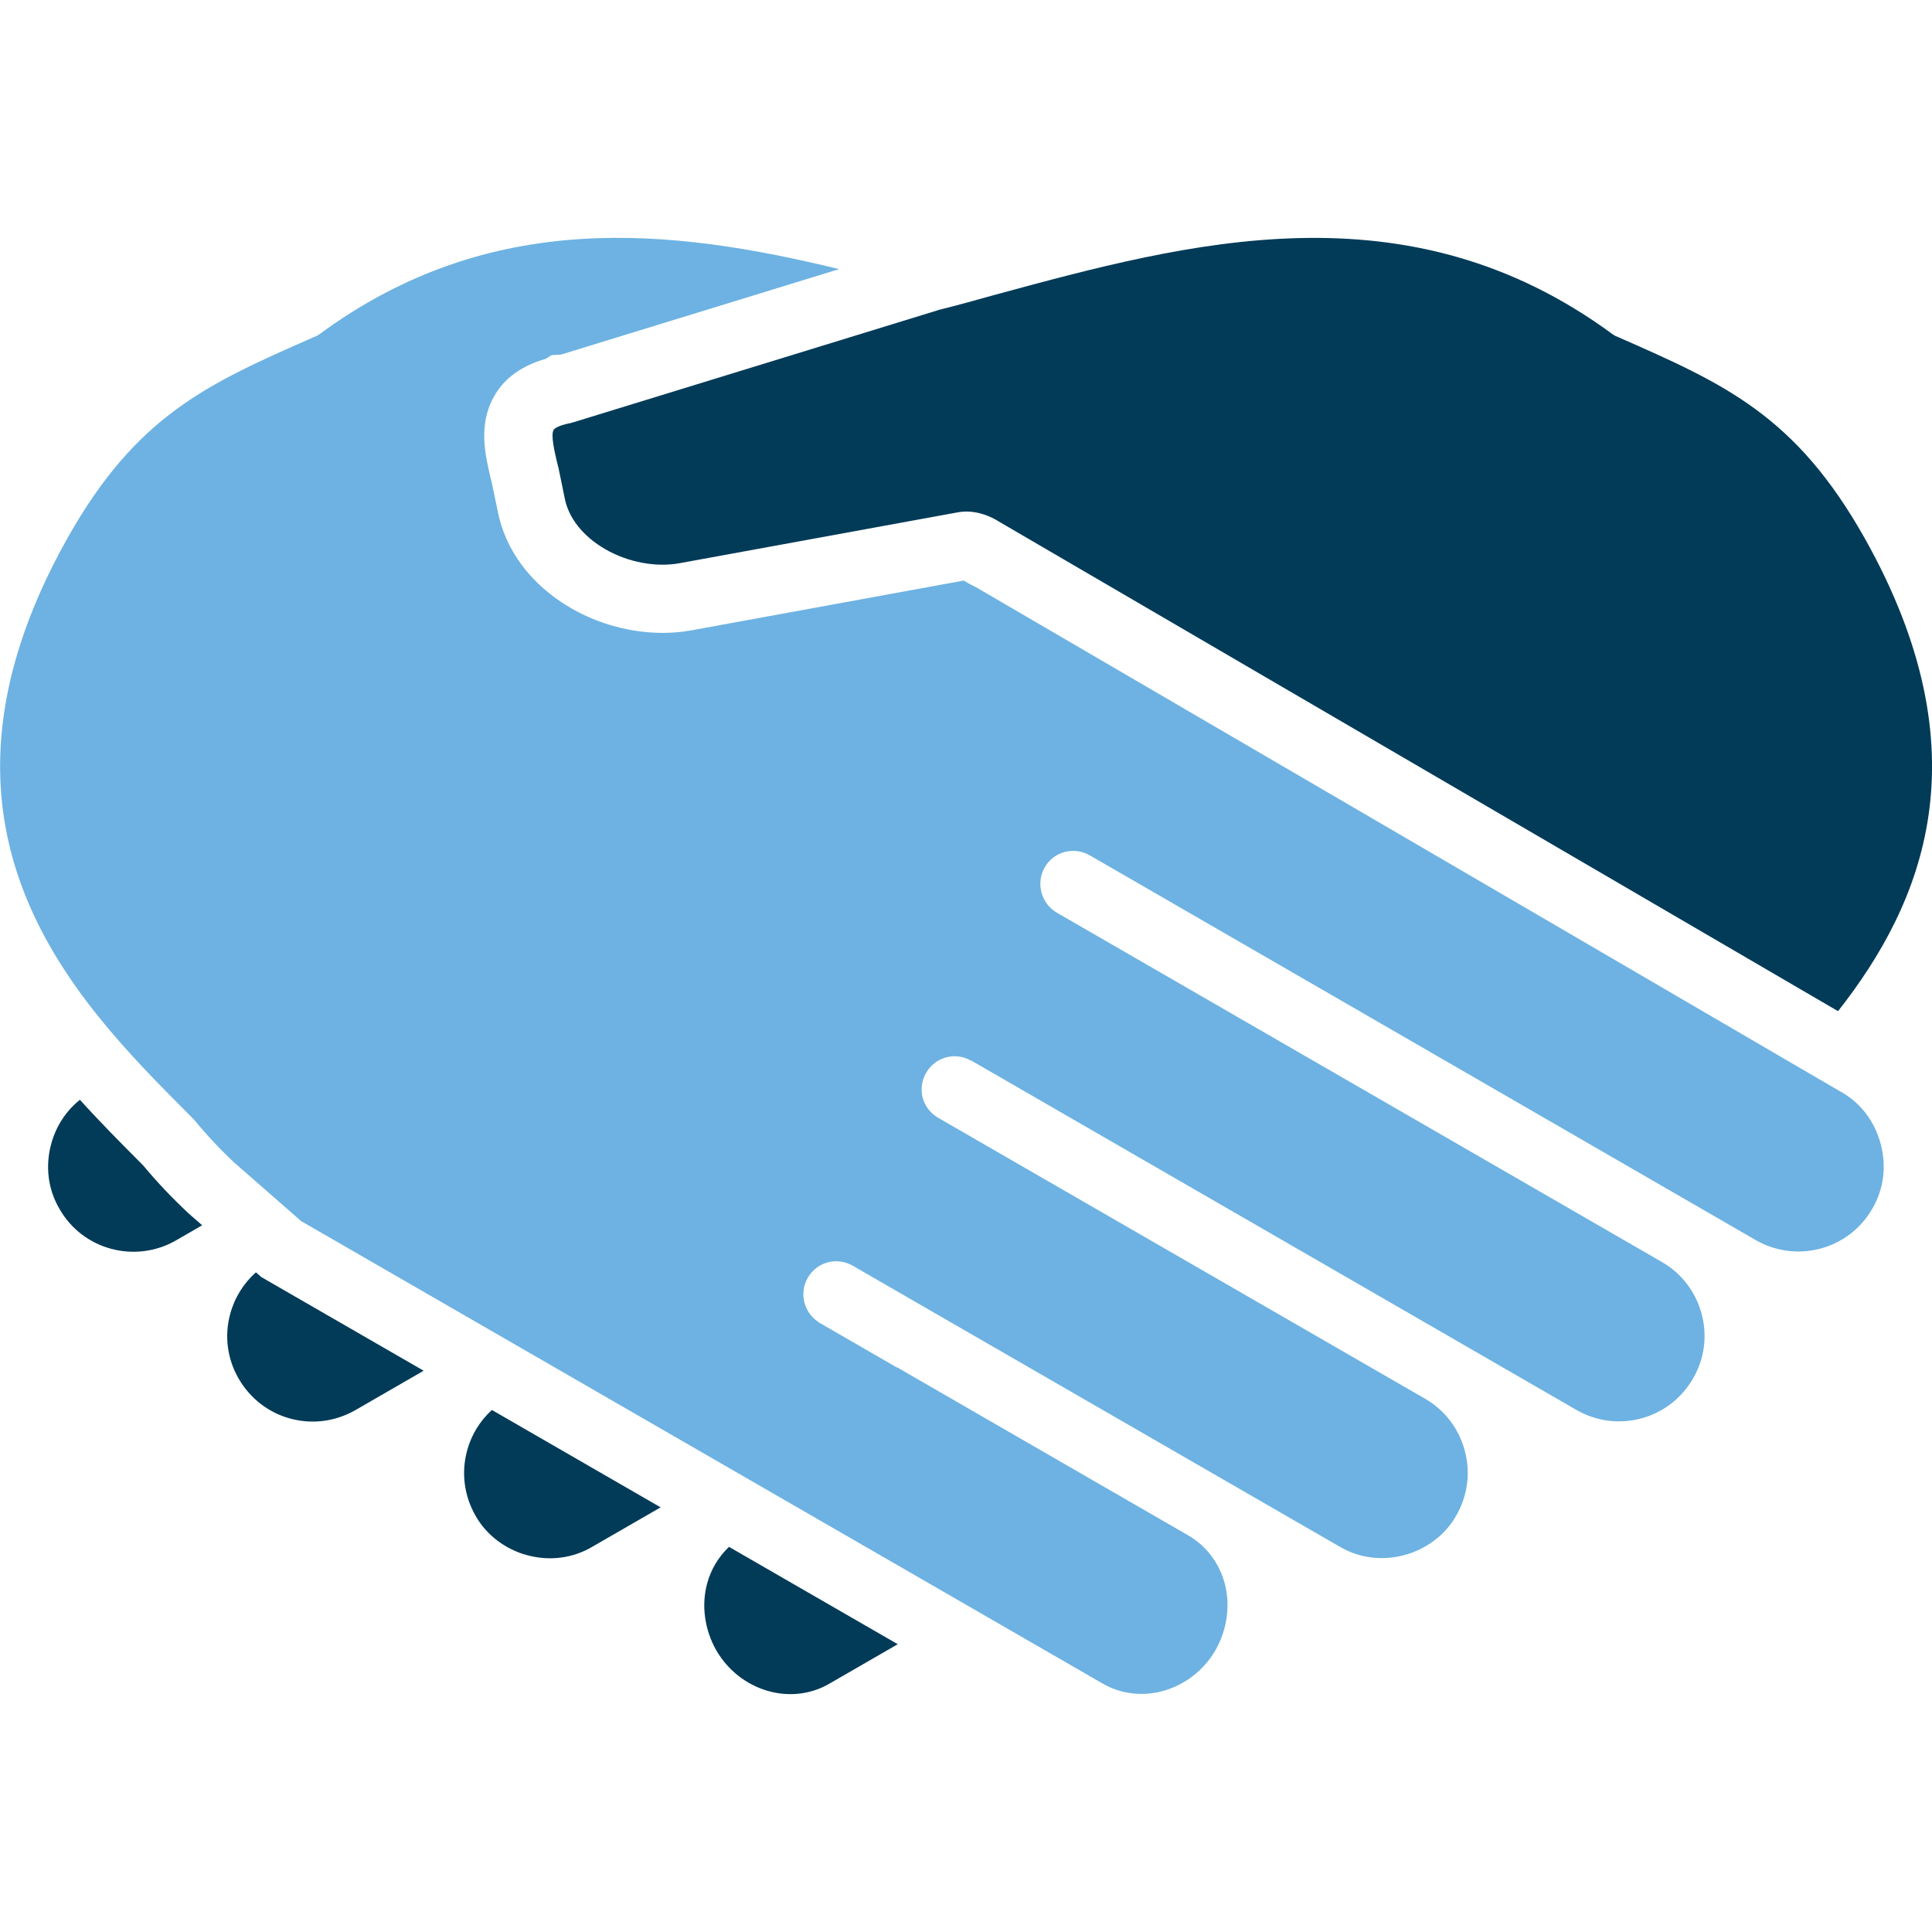
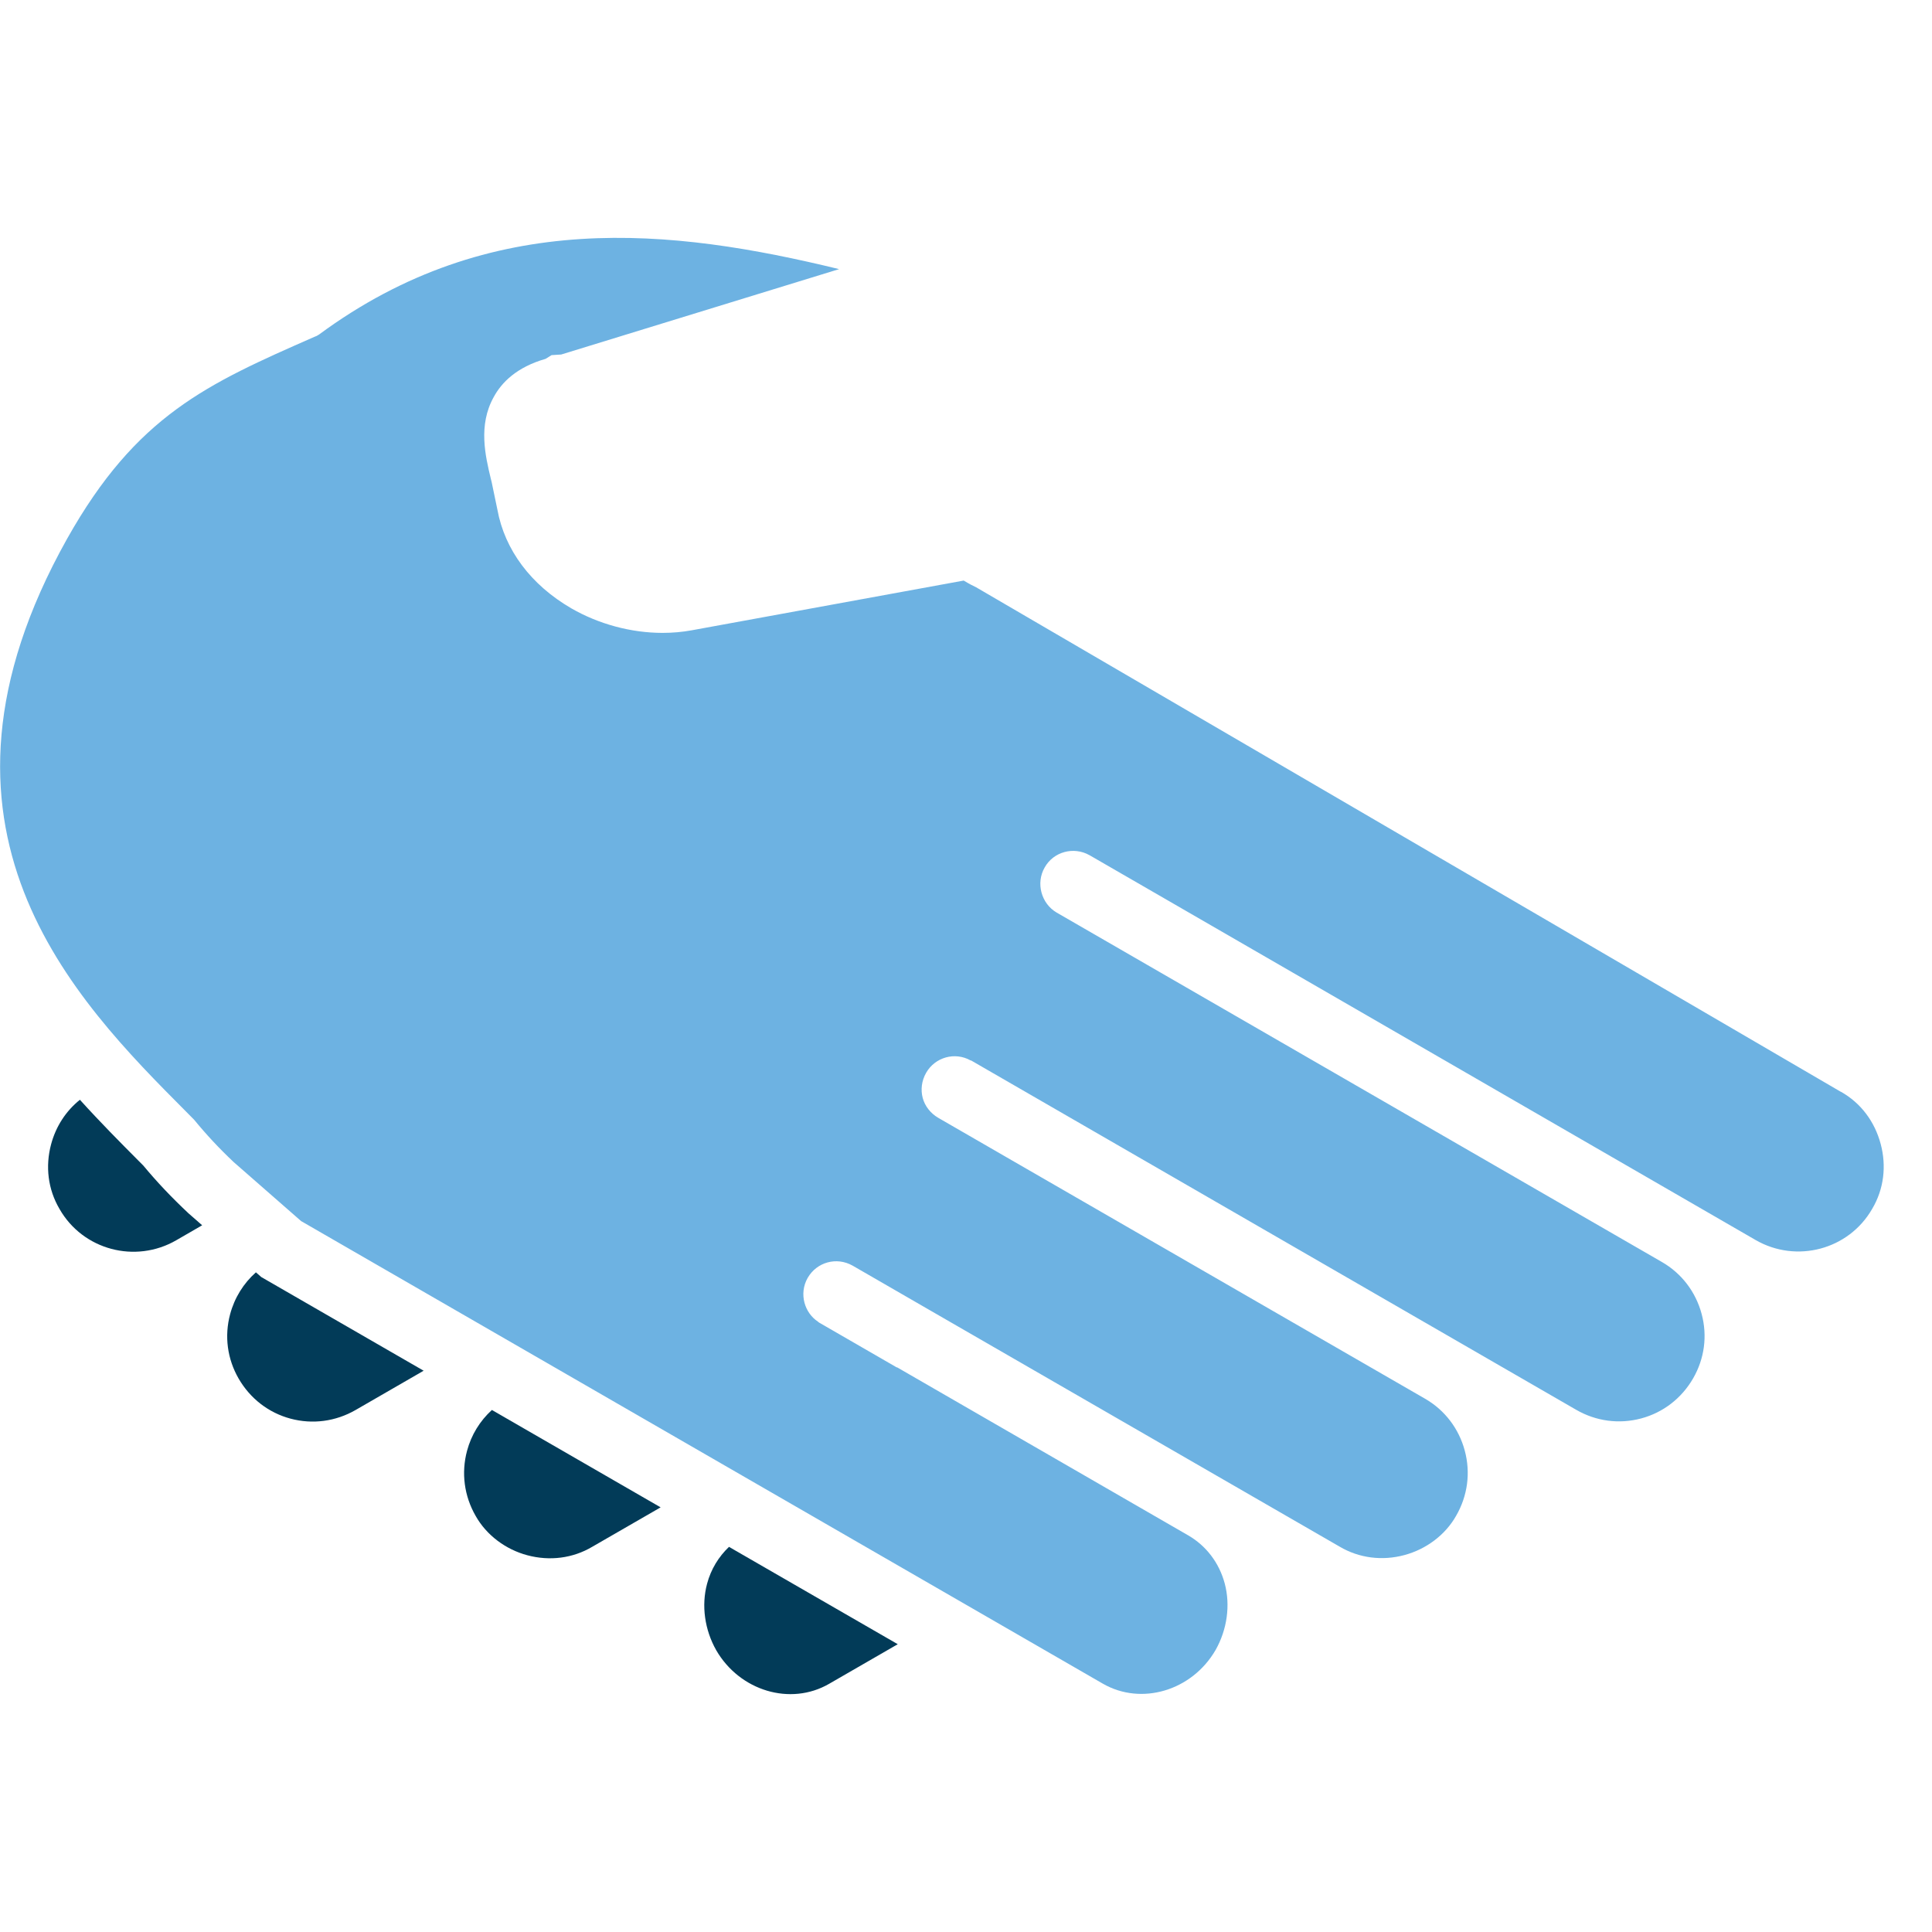
<svg xmlns="http://www.w3.org/2000/svg" id="a" viewBox="0 0 50 50">
  <defs>
    <style>.b{fill:none;}.c{fill:#023b58;}.d{fill:#6db2e2;}</style>
  </defs>
  <rect class="b" width="50" height="50" />
  <path class="d" d="M47.639,28.255l-22.375-13.055c-.065-.03-.186-.091-.323-.175l-7.034,1.286c-.243.045-.5.068-.76.068h0c-.812,0-1.651-.226-2.361-.635-1.046-.607-1.724-1.513-1.914-2.557l-.148-.711-.023-.091c-.141-.59-.329-1.381.075-2.107.205-.382.598-.777,1.344-.991l.154-.096.25-.016,7.192-2.21c-4.333-1.054-9.016-1.587-13.461,1.694-.023.015-.04.02-.055.033l-.066.027c-2.773,1.218-4.603,2.029-6.398,5.225-4.199,7.497.186,11.918,3.088,14.833l.2.202c.313.382.647.741,1.025,1.097l1.744,1.526,20.748,11.971c.995.574,2.308.186,2.92-.874.297-.528.385-1.155.235-1.718-.144-.537-.481-.977-.946-1.246l-7.534-4.349-.009.002-1.99-1.149c-.022-.012-.032-.019-.046-.033-.178-.117-.298-.295-.351-.491-.055-.205-.035-.439.083-.644.237-.411.749-.548,1.158-.319l.011.006,1.99,1.149,10.608,6.12c.5.296,1.097.374,1.677.218.563-.151,1.058-.521,1.337-1.016.3-.519.378-1.116.224-1.687-.153-.572-.519-1.05-1.027-1.343l-10.608-6.12-1.99-1.149c-.205-.119-.348-.309-.403-.514-.057-.213-.029-.449.09-.655.231-.4.741-.546,1.149-.317q.009-.002.019.004l15.651,9.036c.519.3,1.116.378,1.688.224.563-.151,1.041-.517,1.341-1.036.293-.508.374-1.097.22-1.668-.153-.572-.519-1.05-1.027-1.343l-15.662-9.042c-.205-.119-.339-.311-.396-.525-.055-.205-.035-.439.083-.644.229-.409.749-.548,1.158-.319l.011.006,1.99,1.149,15.239,8.805c1.06.612,2.416.249,3.02-.809.302-.511.371-1.105.218-1.677-.155-.58-.513-1.06-1.03-1.351Z" />
-   <path class="c" d="M14.459,12.136c.01.067.03.127.04.193l.111.542c.096.529.472,1.004,1.057,1.344.594.342,1.318.472,1.924.36l7.22-1.32c.552-.092,1.03.237,1.03.237l21.727,12.677c2.214-2.815,3.806-6.677.7-12.223-1.795-3.196-3.626-4.007-6.398-5.225l-.066-.027c-.015-.013-.032-.018-.055-.033-5.328-3.933-10.998-2.389-15.997-1.032-.484.135-.969.271-1.448.389-.011.006-.019.004-.03.01l-9.375,2.882c-.022.012-.041.016-.069.018-.011.006-.03.01-.041.016-.385.071-.457.17-.459.179-.088.123.035.622.095.876.014.05.022.088.036.138Z" />
  <path class="c" d="M12.729,36.491c-.307.281-.532.643-.642,1.056-.153.571-.075,1.168.224,1.687.279.495.774.866,1.337,1.016.58.155,1.177.078,1.677-.218l1.772-1.022-4.367-2.52Z" />
  <path class="c" d="M18.867,40.032c-.268.255-.468.579-.568.955-.151.563-.063,1.19.235,1.718.612,1.06,1.925,1.448,2.92.874l1.78-1.027-4.367-2.519Z" />
  <path class="c" d="M6.758,33.046l-.135-.118c-.32.284-.553.657-.667,1.082-.153.571-.073,1.16.22,1.668.3.519.778.885,1.341,1.036.571.153,1.168.075,1.687-.224l1.76-1.016-4.207-2.427Z" />
  <path class="c" d="M4.884,31.406c-.454-.426-.826-.821-1.174-1.24l-.142-.143c-.455-.457-.972-.977-1.5-1.561-.362.291-.62.686-.745,1.15-.153.571-.084,1.166.218,1.677.603,1.058,1.96,1.421,3.02.809l.671-.388-.347-.304Z" />
</svg>